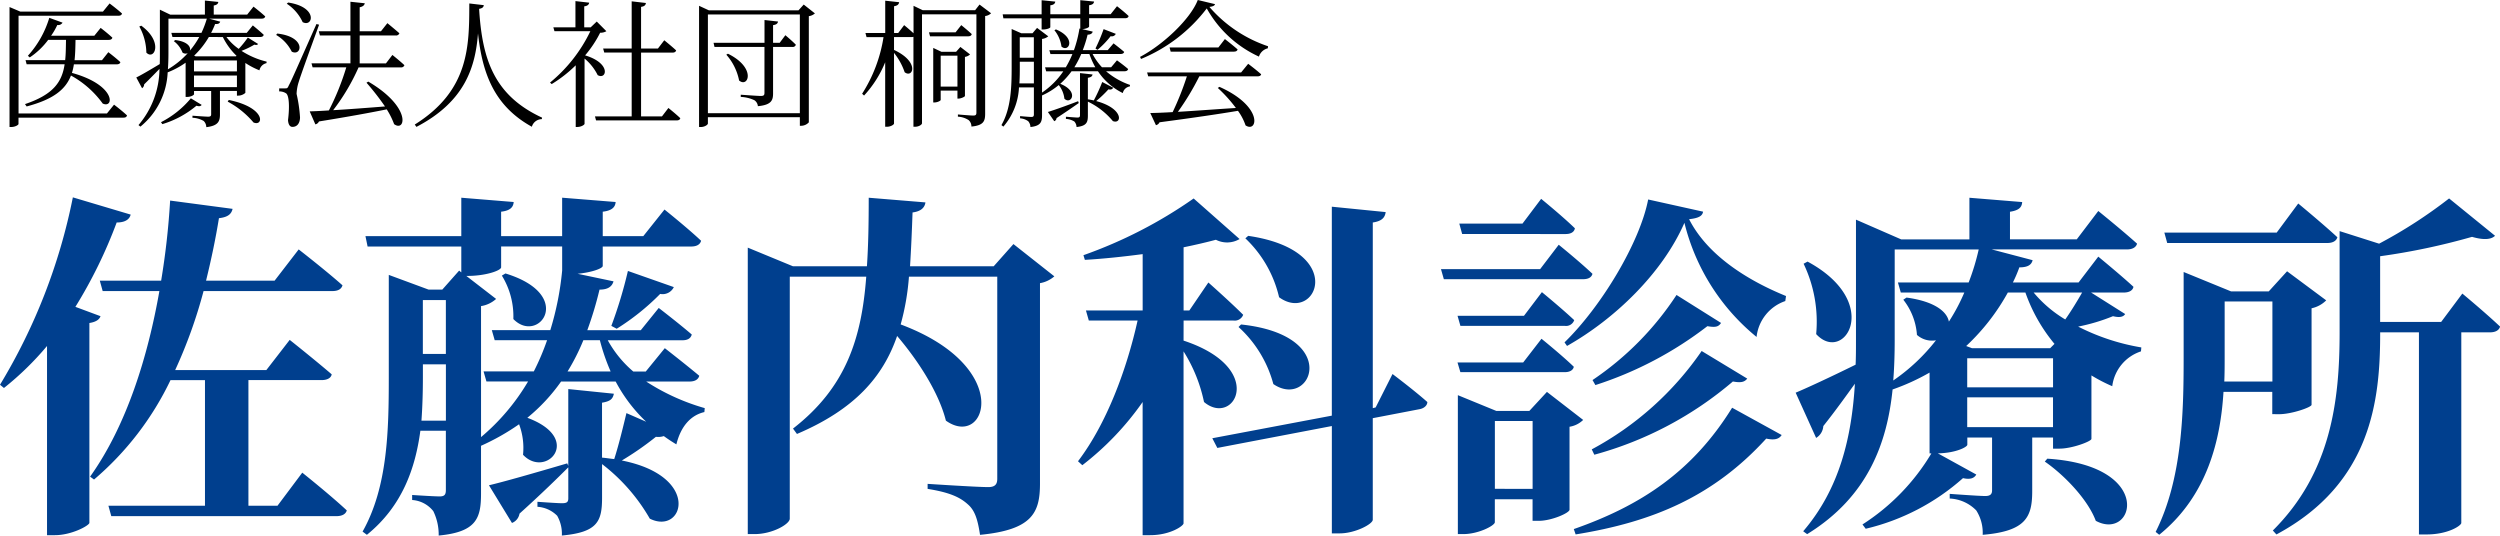
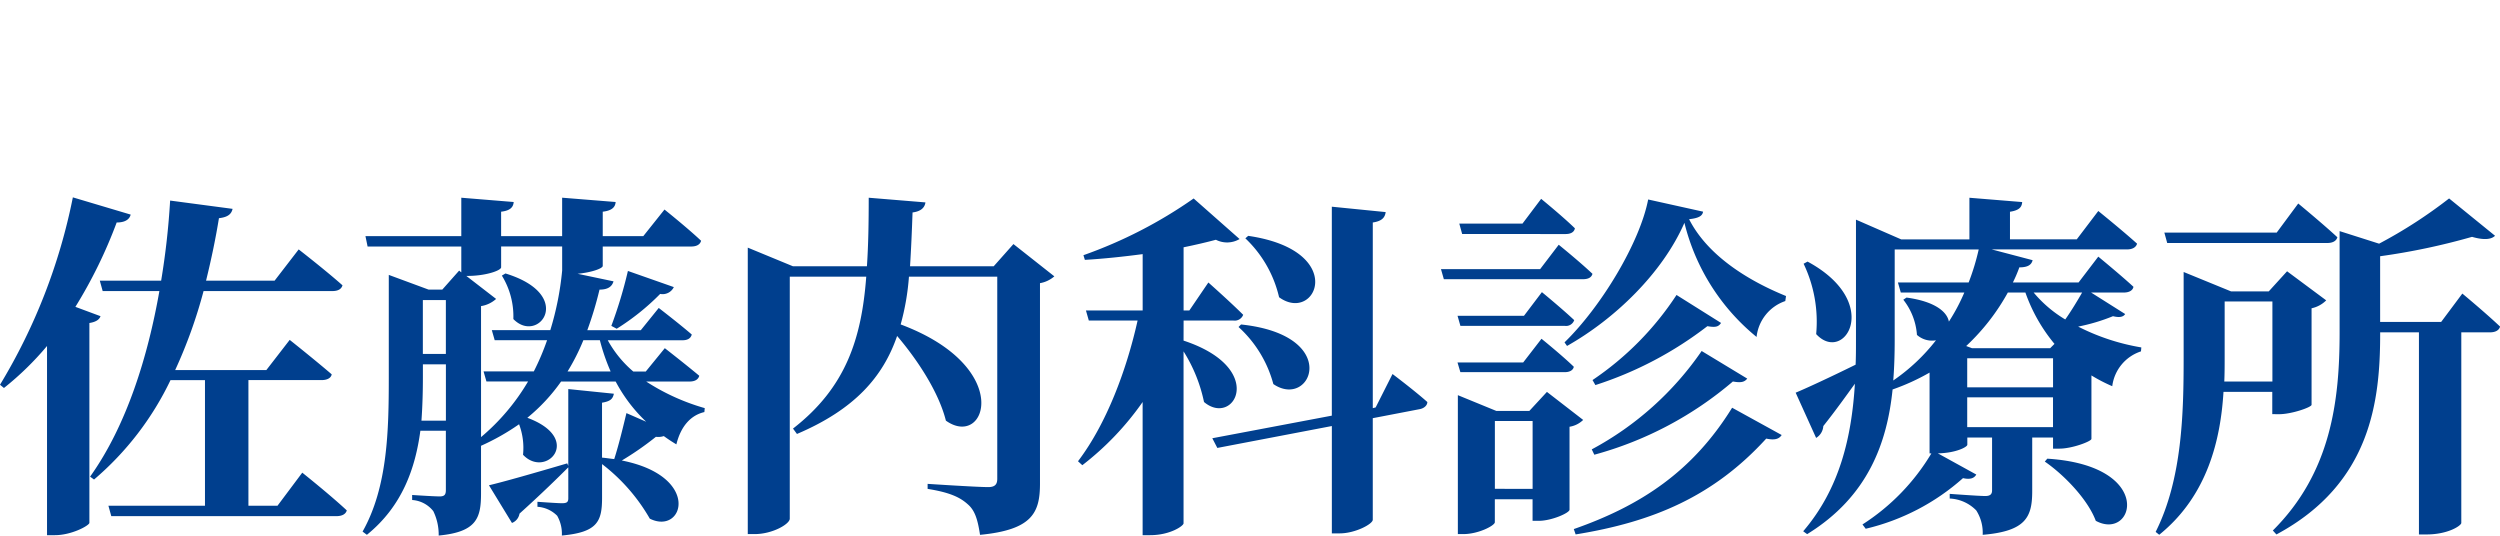
<svg xmlns="http://www.w3.org/2000/svg" width="271.596" height="58.179" viewBox="0 0 271.596 58.179">
  <g id="logo" transform="translate(-238.585 319.63)">
    <path id="パス_12163" data-name="パス 12163" d="M8.775-21.294a51.361,51.361,0,0,0,4.485-9.165c.936,0,1.4-.351,1.521-.858L8.5-33.189A63.043,63.043,0,0,1,.585-12.831l.429.351a32.255,32.255,0,0,0,4.68-4.563V3.51h.858c1.794,0,3.666-1.014,3.744-1.326V-19.539c.741-.117,1.092-.39,1.209-.741ZM30.732.312H27.573v-13.65h7.956c.546,0,1.014-.195,1.092-.624-1.716-1.482-4.563-3.744-4.563-3.744L29.523-14.43H19.617A52.653,52.653,0,0,0,22.7-23.01h14c.585,0,.975-.2,1.092-.624-1.794-1.6-4.758-3.9-4.758-3.9L30.42-24.141H22.971q.878-3.568,1.4-6.786c1.053-.117,1.365-.507,1.482-1.014l-6.786-.9a82.4,82.4,0,0,1-.975,8.7H11.427l.312,1.131H17.9c-1.248,7.1-3.549,14.586-7.527,20.163l.429.312a32.654,32.654,0,0,0,8.307-10.8h3.744V.312H12.363l.312,1.131H37.128c.585,0,1.014-.2,1.131-.624-1.794-1.677-4.836-4.1-4.836-4.1Zm24.375-25a8.447,8.447,0,0,1,1.248,4.719c2.73,2.808,6.786-2.613-.858-4.953Zm7.137,10.413a22.964,22.964,0,0,0,1.716-3.393h1.794a21.678,21.678,0,0,0,1.17,3.393Zm-9.4-7.1a3.184,3.184,0,0,0,1.638-.78l-3.237-2.5H51.4c1.95,0,3.627-.585,3.627-.936v-2.262h6.63v2.613a32.26,32.26,0,0,1-1.287,6.474H54.015l.312,1.092h5.694a26.879,26.879,0,0,1-1.443,3.393h-5.46l.312,1.092h4.524a23.367,23.367,0,0,1-5.109,6.045ZM46.371-8.931c.117-1.638.156-3.237.156-4.719v-1.4h2.5v6.123Zm2.652-13.1v5.85h-2.5v-5.85ZM75.5-13.182c.546,0,.936-.195,1.053-.624-1.443-1.209-3.744-3-3.744-3l-2.067,2.535H69.381a12.17,12.17,0,0,1-2.769-3.393h8.112c.546,0,.9-.195,1.014-.624-1.4-1.209-3.588-2.886-3.588-2.886L70.2-18.759H64.389a39.337,39.337,0,0,0,1.326-4.407c.936,0,1.365-.351,1.521-.9l-3.9-.819c1.56-.156,2.73-.585,2.73-.858v-2.106H75.66c.585,0,.975-.195,1.092-.624-1.482-1.4-3.978-3.393-3.978-3.393l-2.3,2.886H66.066v-2.652c1.014-.117,1.365-.507,1.4-1.053l-5.811-.468v4.173h-6.63v-2.652c1.014-.117,1.326-.507,1.365-1.053L50.7-33.15v4.173H40.287l.234,1.131H50.7v2.808l-.234-.195-1.833,2.067H47.151l-4.329-1.6v11.154c0,5.733-.117,11.9-2.847,16.731l.468.351C44.3.351,45.708-3.783,46.254-7.839h2.769V-1.4c0,.468-.117.7-.663.7-.663,0-3-.156-3-.156v.546A3.186,3.186,0,0,1,47.658.9a5.807,5.807,0,0,1,.585,2.652c4.1-.39,4.6-1.872,4.6-4.563V-6.2a25.153,25.153,0,0,0,4.134-2.34,7.289,7.289,0,0,1,.429,3.315c2.5,2.652,6.591-1.755.468-4.017a19.7,19.7,0,0,0,3.666-3.939H67.47a16.785,16.785,0,0,0,3.315,4.368L68.64-9.75c-.273,1.131-.819,3.432-1.326,4.992-.429-.039-.858-.117-1.326-.156v-5.967c.936-.156,1.17-.429,1.287-.975l-4.953-.507v8.346l-.117-.273c-3.432,1.014-6.981,2.028-8.5,2.379l2.5,4.095a1.318,1.318,0,0,0,.819-1.014c2.379-2.145,4.173-3.9,5.3-5.031V-.507c0,.429-.156.546-.7.546-.507,0-2.652-.156-2.652-.156V.429a3.3,3.3,0,0,1,2.145.975,3.95,3.95,0,0,1,.507,2.145c3.861-.351,4.368-1.521,4.368-4.1V-4.212a20.03,20.03,0,0,1,5.187,5.928c3.666,1.833,5.655-4.6-3.042-6.318a32.73,32.73,0,0,0,3.705-2.574,1.954,1.954,0,0,0,.858-.078c.429.312.9.624,1.365.9.468-1.911,1.521-3.159,3.042-3.51l.039-.429a23.435,23.435,0,0,1-6.357-2.886Zm-7.917-5.733A25.739,25.739,0,0,0,72.306-22.7a1.345,1.345,0,0,0,1.482-.741L68.8-25.194A48.512,48.512,0,0,1,67-19.227Zm43.1-9.2L108.537-25.7H99.45c.117-1.833.2-3.783.273-5.85.936-.117,1.326-.546,1.4-1.092l-6.162-.507c0,2.652-.039,5.148-.195,7.449H86.736l-4.914-2.028V3.393h.741c1.95,0,3.822-1.092,3.822-1.677V-24.57h8.307c-.507,6.747-2.223,12.051-7.956,16.5l.429.585c6.318-2.691,9.36-6.24,10.881-10.647,2.262,2.652,4.524,6.123,5.3,9.2,4.368,3.12,7.488-5.811-4.914-10.452a26.642,26.642,0,0,0,.9-5.187h9.594V-2.613c0,.585-.234.9-.975.9-1.287,0-6.591-.351-6.591-.351v.546c2.457.39,3.549.936,4.368,1.677.819.7,1.092,1.794,1.326,3.315,5.694-.546,6.513-2.418,6.513-5.577V-23.868a3.2,3.2,0,0,0,1.56-.741Zm25.194-.624a12.8,12.8,0,0,1,3.666,6.4c4.017,2.925,7.566-5.07-3.354-6.669Zm-.741,9.633a12.845,12.845,0,0,1,3.783,6.2c4.1,2.808,7.527-5.3-3.51-6.474Zm-5.967-.7h5.421a.982.982,0,0,0,1.053-.624c-1.4-1.4-3.783-3.51-3.783-3.51L129.792-20.9h-.624v-6.864q1.989-.409,3.51-.819a2.671,2.671,0,0,0,2.574-.078l-4.992-4.407a49.6,49.6,0,0,1-11.973,6.162l.156.507c2.028-.117,4.212-.351,6.279-.624V-20.9H118.56l.312,1.092h5.3c-1.209,5.421-3.393,11.232-6.474,15.288l.468.429a31.224,31.224,0,0,0,6.552-6.864V3.51h.819c2.184,0,3.627-1.014,3.627-1.287V-16.458a16.663,16.663,0,0,1,2.223,5.5c3.276,2.769,6.9-3.666-2.223-6.669Zm20.865,9.438-.312.078V-30.459c1.053-.156,1.326-.585,1.4-1.131l-5.85-.585v22.7L132.288-7.02l.546,1.053,12.441-2.379V3.315h.858c1.677,0,3.588-1.014,3.588-1.482V-9.2l5.07-.975c.468-.078.858-.39.858-.78-1.4-1.248-3.783-3.042-3.783-3.042Zm20.631-18.837c.546,0,.936-.195,1.014-.624-1.365-1.326-3.666-3.2-3.666-3.2l-2.028,2.691H159.12l.312,1.131ZM167.9-25.389H157.131l.312,1.092h15.093c.546,0,.936-.156,1.053-.585-1.4-1.326-3.666-3.159-3.666-3.159Zm-8.97,5.07.312,1.092h11.349a.933.933,0,0,0,1.014-.624c-1.326-1.248-3.51-3.042-3.51-3.042l-1.95,2.574ZM170.586-14.2c.507,0,.9-.195.975-.585-1.287-1.248-3.51-3.042-3.51-3.042l-1.989,2.574h-7.137l.312,1.053Zm-7.6,12.675V-8.892h4.1v7.371Zm5.655-10.53-1.911,2.067h-3.588L158.964-11.7V3.393h.585c1.677,0,3.432-.936,3.432-1.287V-.39h4.1V1.95h.7c1.365,0,3.315-.858,3.315-1.209V-8.268a2.737,2.737,0,0,0,1.482-.741Zm3.12,15.483C180.18,2.067,186.732-.7,192.465-6.981c.936.2,1.4.039,1.677-.39l-5.382-2.964c-4.29,6.942-9.945,10.647-17.2,13.182Zm2.028-8.658a38.88,38.88,0,0,0,15.054-7.956c.858.156,1.248.078,1.56-.312l-4.953-3A33.918,33.918,0,0,1,173.511-5.811Zm8.931-17.355a32.719,32.719,0,0,1-9.126,9.243l.312.546a39.884,39.884,0,0,0,12.168-6.4c.858.156,1.209.078,1.482-.351Zm-3.081-10.374c-.9,4.68-5.109,11.661-9.087,15.522l.273.39c5.187-2.925,10.374-7.917,12.753-13.377a23.1,23.1,0,0,0,7.839,12.4,4.644,4.644,0,0,1,3.12-3.9l.078-.546c-3.939-1.6-8.463-4.29-10.53-8.346,1.053-.117,1.443-.351,1.521-.819Zm16.887,6.981a14.593,14.593,0,0,1,1.365,7.644c3.042,3.315,7.293-3.432-.936-7.878ZM222.729-4.485c2.145,1.482,4.68,4.134,5.538,6.435C232.44,4.212,234.78-4.056,223-4.8ZM214.3-8.229v-3.237h9.321v3.237Zm-7.878-19.3h9.126a25.164,25.164,0,0,1-1.092,3.588h-7.683l.312,1.092h6.9a20.458,20.458,0,0,1-1.677,3.159c-.195-1.053-1.482-2.184-4.6-2.613l-.351.234a6.947,6.947,0,0,1,1.482,3.822,2.456,2.456,0,0,0,2.067.585,20.689,20.689,0,0,1-4.641,4.368c.117-1.482.156-2.964.156-4.407Zm14.2,4.68a18.067,18.067,0,0,0,3.159,5.577l-.468.468h-8.5l-.624-.234a23.421,23.421,0,0,0,4.524-5.811Zm6.162,0c-.468.819-1.17,1.989-1.833,2.925a13.34,13.34,0,0,1-3.432-2.925Zm-3.159,7.137v3.159H214.3v-3.159Zm4.134-7.137h3.549c.546,0,.975-.2,1.053-.624-1.443-1.326-3.822-3.276-3.822-3.276L226.4-23.946h-7.137a14.773,14.773,0,0,0,.7-1.638c.975,0,1.326-.312,1.443-.78l-4.446-1.17h14.7c.546,0,.975-.2,1.092-.624-1.6-1.443-4.212-3.549-4.212-3.549l-2.34,3.081h-7.254v-3c1.014-.156,1.287-.507,1.326-1.053l-5.733-.468v4.524h-7.41l-4.914-2.145v13.143c0,.858,0,1.755-.039,2.613-2.769,1.365-5.382,2.574-6.513,3.042l2.223,4.914a1.616,1.616,0,0,0,.78-1.287c1.365-1.716,2.5-3.315,3.432-4.6-.351,5.772-1.638,11.388-5.616,16.029l.429.312c6.669-4.095,8.7-10.023,9.282-15.717a23.71,23.71,0,0,0,4.017-1.833v8.775h.2a23.4,23.4,0,0,1-7.488,7.722l.351.468a24.264,24.264,0,0,0,10.569-5.5c.858.195,1.248-.039,1.443-.39l-4.173-2.3c1.989-.039,3.2-.7,3.2-.936V-7.1H217v5.733c0,.39-.156.624-.741.624-.7,0-3.861-.234-3.861-.234v.507A4.291,4.291,0,0,1,215.28.819a4.5,4.5,0,0,1,.7,2.652c4.719-.39,5.382-1.95,5.382-4.758V-7.1h2.262v1.209h.7c1.365,0,3.432-.78,3.471-1.053v-6.9a17.588,17.588,0,0,0,2.262,1.17,4.573,4.573,0,0,1,3.12-3.783l.039-.429a23.667,23.667,0,0,1-6.864-2.262,20.5,20.5,0,0,0,3.783-1.131c.663.156,1.092.117,1.326-.234Zm25.662-5.382c.546,0,.975-.195,1.092-.624-1.6-1.482-4.251-3.666-4.251-3.666l-2.34,3.159H235.716l.312,1.131ZM242.229-13.182c.039-.9.039-1.794.039-2.613v-6.084h5.187v8.7ZM248.2-9.633c1.326,0,3.471-.741,3.51-1.014V-21.138A3.186,3.186,0,0,0,253.3-22l-4.251-3.159-1.989,2.184h-4.1l-5.148-2.106v9.321c0,6.006-.156,13.182-3.042,18.915l.39.312c5.265-4.251,6.669-10.374,6.981-15.522h5.3v2.418Zm17.589-10.023h-6.63v-7.137a72.116,72.116,0,0,0,9.984-2.106c1.209.351,2.067.312,2.5-.117l-4.992-4.056a51.709,51.709,0,0,1-7.605,4.914l-4.29-1.365v11.037c0,7.41-.936,15.21-7.254,21.489l.39.429c10.335-5.538,11.271-14.625,11.271-21.84v-.117h4.212V3.432h.819c2.379,0,3.783-.975,3.783-1.248V-18.525h3.12c.546,0,.975-.195,1.092-.624-1.56-1.482-4.1-3.588-4.1-3.588Z" transform="translate(238 -265)" fill="#003f8e" />
-     <path id="パス_12164" data-name="パス 12164" d="M12.2-.3h-9.6V-10.92H13.44c.225,0,.36-.075.4-.24-.525-.48-1.35-1.095-1.35-1.095l-.72.885H2.79l-1.17-.495V1.17h.15c.495,0,.825-.24.825-.33V.15H14.01c.21,0,.33-.075.375-.24-.525-.5-1.41-1.17-1.41-1.17ZM13.26-5.64c.21,0,.375-.075.4-.24-.495-.465-1.305-1.08-1.305-1.08l-.69.87H8.685c.075-.675.09-1.4.105-2.205h3.6c.21,0,.36-.075.405-.24C12.285-9.015,11.52-9.6,11.52-9.6l-.69.855H6.135a7.435,7.435,0,0,0,.675-1.17.545.545,0,0,0,.57-.255l-1.44-.525A10.746,10.746,0,0,1,3.615-6.57l.2.18A7.987,7.987,0,0,0,5.82-8.3H7.755c-.015.81-.015,1.53-.09,2.205H3.36l.12.45H7.605C7.32-3.72,6.375-2.355,3.3-1.32l.18.255c2.94-.78,4.23-1.86,4.815-3.36a10.489,10.489,0,0,1,3.45,3.045C13.005-.8,13.2-3.39,8.4-4.71a5.637,5.637,0,0,0,.21-.93Zm2.46-4.11a6.06,6.06,0,0,1,.765,2.835c.855.885,1.89-1.14-.555-2.925Zm5.6,7.8A10.285,10.285,0,0,1,18.075.645l.15.21a10.4,10.4,0,0,0,3.7-2c.33.105.465.045.57-.09Zm4,.36A9.618,9.618,0,0,1,28.125.675c1.1.48,1.4-1.605-2.685-2.445ZM21.66-3.165v-1.26h4.665v1.26Zm-2.775-7.44h4.17A10.183,10.183,0,0,1,22.47-9.06H19.2l.12.45h2.91a9,9,0,0,1-1.02,1.485c.135-.375-.21-.99-1.59-1.155l-.15.12a2.854,2.854,0,0,1,.945,1.245.573.573,0,0,0,.57.06A9.151,9.151,0,0,1,18.825-5.1c.045-.615.06-1.215.06-1.785Zm5.91,2A7.288,7.288,0,0,0,26.28-6.57l-.06.06H21.84l-.165-.075a9.256,9.256,0,0,0,1.6-2.025ZM21.66-6.06h4.665v1.185H21.66Zm5.85-2.49a11.09,11.09,0,0,1-.99,1.23,5.762,5.762,0,0,1-1.335-1.29h3.66c.2,0,.36-.075.39-.24-.465-.435-1.185-1.02-1.185-1.02l-.66.81H23.52a9.04,9.04,0,0,0,.435-.96c.375.015.48-.075.555-.255l-1.215-.33H29.01c.21,0,.345-.075.39-.24-.48-.45-1.275-1.065-1.275-1.065l-.69.87h-3.63v-.99c.345-.06.48-.2.495-.39l-1.455-.15v1.53H19.08l-1.125-.54v4.71c0,.4,0,.8-.015,1.2-1.1.66-2.1,1.245-2.55,1.455l.63,1.17a.519.519,0,0,0,.225-.42c.645-.63,1.215-1.215,1.665-1.68A9.533,9.533,0,0,1,15.63.96l.21.165A8.058,8.058,0,0,0,18.8-4.77a8.972,8.972,0,0,0,1.95-1.05V-2.1h.15c.45,0,.765-.21.765-.3v-.345h1.86V-.21c0,.18-.075.255-.33.255-.27,0-1.7-.105-1.7-.105V.165A2.669,2.669,0,0,1,22.71.51a.942.942,0,0,1,.285.675C24.3,1.035,24.48.54,24.48-.2v-2.55h1.845v.51h.135a1.194,1.194,0,0,0,.78-.3V-5.79a8.224,8.224,0,0,0,1.53.8,1,1,0,0,1,.765-.78l.015-.165a8.794,8.794,0,0,1-2.73-1.17,8.709,8.709,0,0,0,1.4-.675c.21.06.345.03.4-.075Zm4.23-3.675a4.766,4.766,0,0,1,1.725,2c1.125.6,1.71-1.635-1.575-2.13Zm-1.155,3.39A4.368,4.368,0,0,1,32.28-7.02c1.08.57,1.635-1.605-1.575-1.965Zm4.38-1.185c-2.73,6.15-2.73,6.15-3.015,6.69-.12.285-.18.3-.36.3h-.675v.33a1.348,1.348,0,0,1,.75.21c.315.225.4,1.38.21,2.91.03.465.195.735.48.735.51,0,.81-.39.825-1.02a15.675,15.675,0,0,0-.375-2.565,4.75,4.75,0,0,1,.24-1.32c.21-.72,1.515-4.29,2.205-6.195ZM44.13-5.31a.359.359,0,0,0,.39-.24c-.495-.465-1.305-1.11-1.305-1.11l-.7.915H39.66v-3.03h3.915a.378.378,0,0,0,.4-.24c-.51-.45-1.305-1.1-1.305-1.1l-.7.885H39.66v-2.61c.36-.075.51-.225.555-.435l-1.56-.165v3.21H35.22l.12.45h3.315v3.03h-4.23l.12.435h3.66a27.493,27.493,0,0,1-1.89,4.68c-.87.06-1.575.09-2.085.105l.615,1.41a.541.541,0,0,0,.39-.315C38.46.045,40.815-.39,42.6-.75A8.346,8.346,0,0,1,43.4.855c1.245.915,1.92-1.845-2.805-4.62l-.195.12a28.169,28.169,0,0,1,2.01,2.58C40.32-.9,38.355-.75,36.78-.66a22.665,22.665,0,0,0,2.76-4.65Zm7.44-6.945C51.555-7.68,51.6-2.82,45.645.9l.18.255C51.15-1.62,52.23-5.4,52.515-9c.48,4.455,1.83,7.92,5.85,10.14a1.134,1.134,0,0,1,1.08-.825l.03-.165c-5.19-2.4-6.51-6.3-6.84-11.82.375-.06.48-.195.51-.4ZM65.415-10.29l-.66.63h-.7v-2.28c.36-.045.51-.195.54-.4L63.1-12.51v2.85h-2.4l.12.42h3.9a16.361,16.361,0,0,1-4.38,5.58l.18.165a14.313,14.313,0,0,0,2.61-2.04v6.7h.15c.48,0,.81-.255.81-.345V-6.27a5.541,5.541,0,0,1,1.425,1.8c.96.555,1.53-1.275-1.365-2.145a12.278,12.278,0,0,0,1.635-2.46,1.241,1.241,0,0,0,.675-.165ZM72.5.015H70.23v-6.93h3.42c.21,0,.345-.075.39-.24-.5-.465-1.29-1.1-1.29-1.1l-.69.9H70.23v-4.53c.36-.045.5-.195.525-.42l-1.545-.18v5.13h-3.1l.12.435H69.21V.015H65.22l.12.435h8.775c.195,0,.345-.075.375-.24C74.01-.255,73.2-.9,73.2-.9Zm6.99-6.705A5.977,5.977,0,0,1,80.88-3.885c.99.84,1.92-1.365-1.215-2.91ZM85.29-7.98h-.72V-9.9c.36-.045.5-.18.54-.39l-1.47-.165V-7.98H78.105l.1.45h5.43v4.98c0,.255-.075.345-.4.345S81.06-2.34,81.06-2.34v.24a3.85,3.85,0,0,1,1.485.36.872.872,0,0,1,.375.645c1.455-.135,1.65-.63,1.65-1.38V-7.53h2.1a.341.341,0,0,0,.375-.24c-.42-.435-1.14-1.035-1.14-1.035ZM77.49-.33V-11.055h9.99V-.33ZM87.9-12.135l-.57.63H77.6L76.53-12V1.17h.18c.42,0,.78-.24.78-.39V.105h9.99v.93h.15A1.14,1.14,0,0,0,88.455.66V-10.875a1.229,1.229,0,0,0,.66-.3ZM104.4-9.12h-2.895l.12.435h4.14c.21,0,.345-.075.39-.24-.45-.42-1.14-.975-1.14-.975Zm-1.62,5.895v-3.36H104.6v3.36Zm1.935,1.305c.27,0,.69-.195.7-.285V-6.45a1.009,1.009,0,0,0,.555-.27l-1.05-.81-.465.525h-1.6l-.885-.42V-1.5h.12c.36,0,.69-.195.69-.27V-2.79H104.6v.87ZM107-12.135l-.48.615H100.83l-1-.48v2.985c-.45-.42-1.02-.885-1.02-.885l-.645.855h-.45v-2.91c.39-.06.51-.21.555-.435l-1.515-.165v3.51H94.605l.12.45H96.57a16,16,0,0,1-2.325,6.15l.21.195A12.034,12.034,0,0,0,96.75-5.865V1.14h.21c.345,0,.75-.21.75-.36V-6.885a6.919,6.919,0,0,1,1.155,2.1c.87.69,1.695-1.08-1.14-2.415l-.015.015V-8.6h1.9a.885.885,0,0,0,.21-.03V1.14h.18c.42,0,.75-.24.75-.375V-11.07h5.91V-.39c0,.225-.075.315-.345.315s-1.665-.12-1.665-.12v.24a2.366,2.366,0,0,1,1.17.375.939.939,0,0,1,.3.7C107.46.99,107.61.51,107.61-.285V-10.89a1.078,1.078,0,0,0,.645-.3Zm10.71,10.5c-1.32.51-2.685.99-3.285,1.17l.69,1A.379.379,0,0,0,115.365.2c1.065-.69,1.875-1.26,2.415-1.635ZM120.33-3.72a18.555,18.555,0,0,1-.915,2c-.21-.045-.42-.09-.645-.12v-2.34c.36-.06.465-.165.51-.36l-1.365-.15v4.56c0,.195-.06.27-.27.27s-1.26-.09-1.26-.09v.24A1.96,1.96,0,0,1,117.3.57a.95.95,0,0,1,.24.6c1.11-.12,1.23-.525,1.23-1.26v-1.5A8.07,8.07,0,0,1,121.485.525c.99.39,1.215-1.365-1.815-2.175a12.443,12.443,0,0,0,1.335-1.275c.3.075.465-.045.51-.18Zm-3.03-1.6a10.791,10.791,0,0,0,.75-1.44h.885a8.942,8.942,0,0,0,.645,1.44ZM111.33-3.57c.045-.645.045-1.26.045-1.845v-.51h1.53V-3.57ZM112.9-8.58v2.22h-1.53V-8.58Zm9.855,3.69c.21,0,.345-.075.39-.24-.48-.42-1.215-.945-1.215-.945l-.63.75h-1a6.431,6.431,0,0,1-1.02-1.44h3.045c.21,0,.345-.075.39-.225-.465-.405-1.155-.93-1.155-.93l-.63.735h-2.715a12.975,12.975,0,0,0,.525-1.68c.33,0,.51-.135.555-.33l-1.14-.27c.45-.03.75-.195.75-.285v-.9h3.915c.21,0,.345-.075.375-.24-.465-.45-1.26-1.065-1.26-1.065l-.69.87h-2.34v-.975c.375-.045.51-.195.54-.4l-1.5-.15v1.53H114.69v-.975c.39-.045.51-.195.54-.4l-1.485-.15v1.53h-4.23l.075.435h4.155v1.215h.15c.4,0,.795-.15.795-.255v-.96h3.255v1.125l-.09-.015a13.174,13.174,0,0,1-.6,2.355h-2.67l.12.42h2.385a10.747,10.747,0,0,1-.72,1.44h-2.25l.12.435h1.86a8.675,8.675,0,0,1-2.31,2.31V-8.4a1.294,1.294,0,0,0,.675-.285L113.25-9.6l-.495.585H111.54l-1.05-.465V-5.4c0,2.205-.06,4.53-1.11,6.36l.21.165a7.009,7.009,0,0,0,1.695-4.26h1.62V-.21c0,.2-.06.285-.27.285-.255,0-1.23-.09-1.23-.09v.24a1.7,1.7,0,0,1,.885.315,1,1,0,0,1,.24.63c1.125-.12,1.26-.555,1.26-1.29V-2.28l.015.015a7.907,7.907,0,0,0,1.8-1.125,2.894,2.894,0,0,1,.615,1.485c.72.69,1.635-.795-.45-1.62A8.954,8.954,0,0,0,117-4.89h2.865a6.879,6.879,0,0,0,2.7,2.37.92.92,0,0,1,.765-.72l.015-.165a7.96,7.96,0,0,1-2.6-1.485Zm-7.62-4.455a3.544,3.544,0,0,1,.765,1.77c.78.7,1.68-.915-.6-1.86Zm4.68,2.13A9.642,9.642,0,0,0,121.245-8.7a.464.464,0,0,0,.555-.255l-1.32-.51a18.491,18.491,0,0,1-.885,2.1Zm15.6,2.46H125.205l.12.42h4.2A30.8,30.8,0,0,1,127.98-.45c-1,.06-1.845.09-2.43.1l.615,1.32a.569.569,0,0,0,.39-.315c3.735-.495,6.45-.9,8.52-1.245A5.918,5.918,0,0,1,135.9.99c1.3.87,1.995-2.025-2.835-4.185l-.18.12A15.647,15.647,0,0,1,134.85-.9c-2.325.15-4.53.315-6.3.42a27.956,27.956,0,0,0,2.325-3.855h6.3c.225,0,.375-.06.42-.225-.555-.5-1.41-1.14-1.41-1.14ZM132.945-7.47h-5.3l.12.45h6.87c.21,0,.36-.075.4-.24-.54-.48-1.38-1.125-1.38-1.125Zm-2.235-5.16c-.78,2.04-3.735,4.845-6.27,6.18l.105.225a17.18,17.18,0,0,0,7.14-5.49,12.391,12.391,0,0,0,5.67,5.235,1.328,1.328,0,0,1,.96-.9l.03-.225a14.509,14.509,0,0,1-6.375-4.275c.375-.045.555-.12.615-.3Z" transform="translate(238 -307)" />
  </g>
</svg>